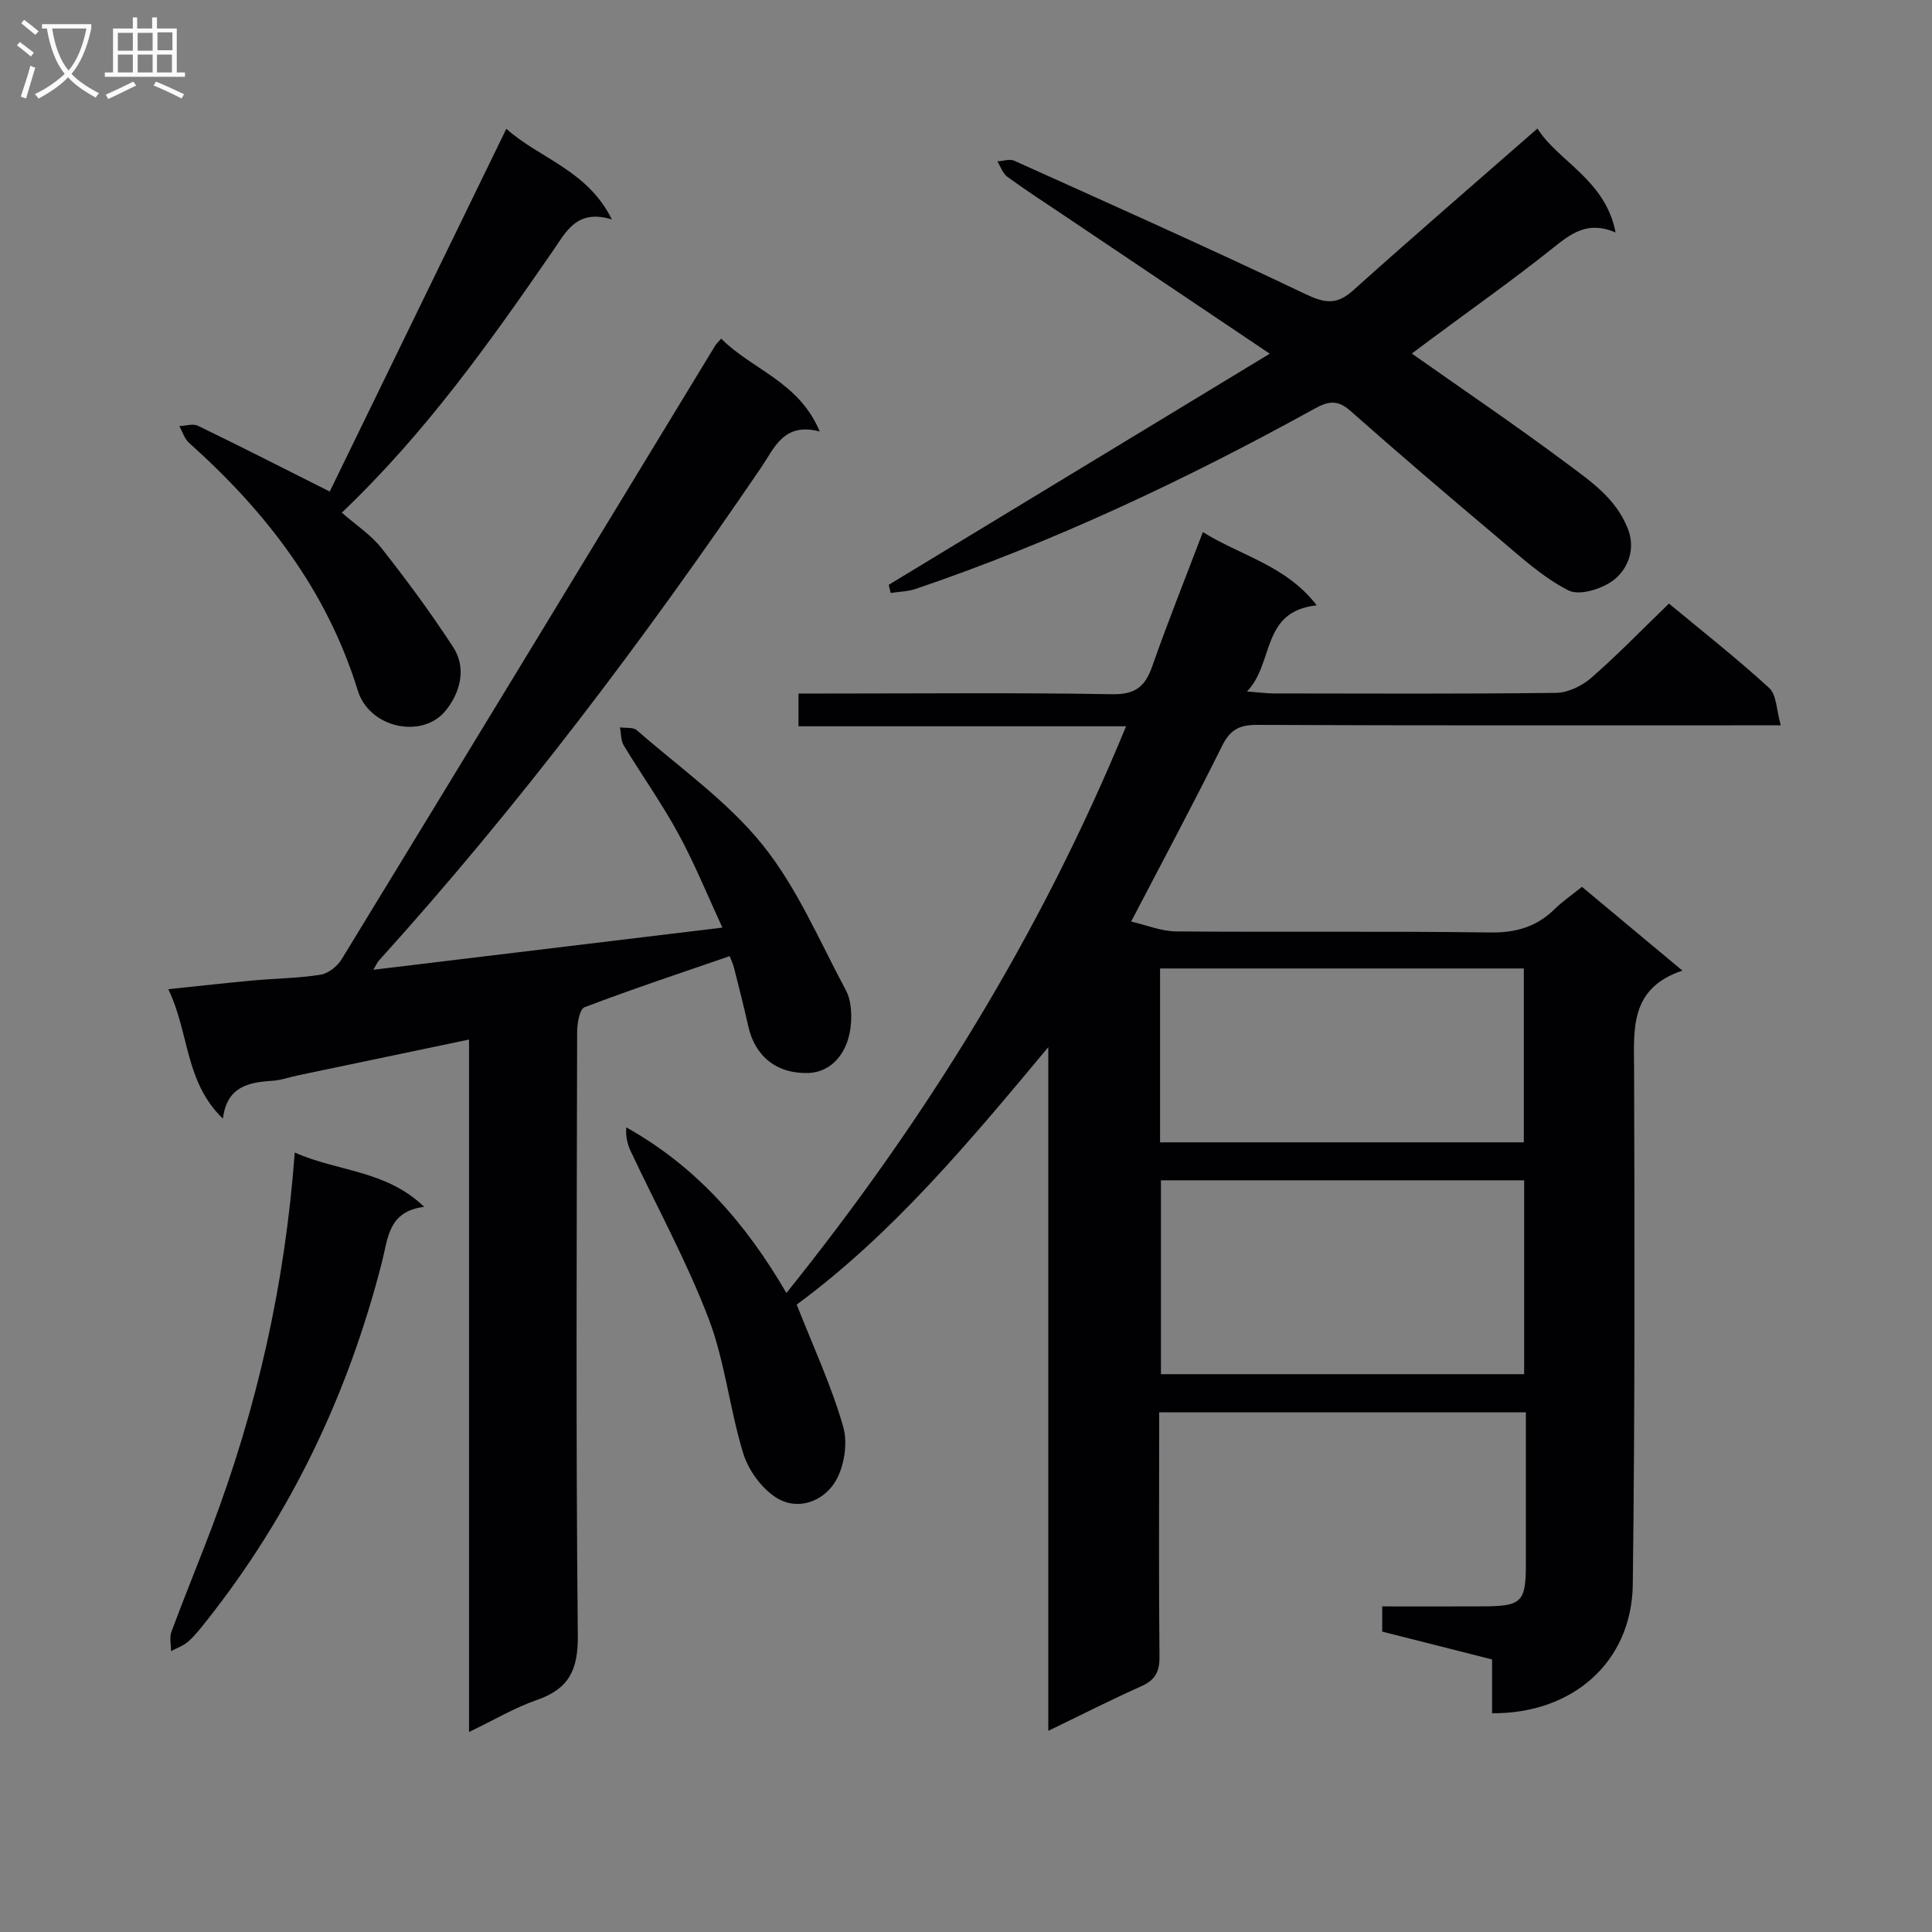
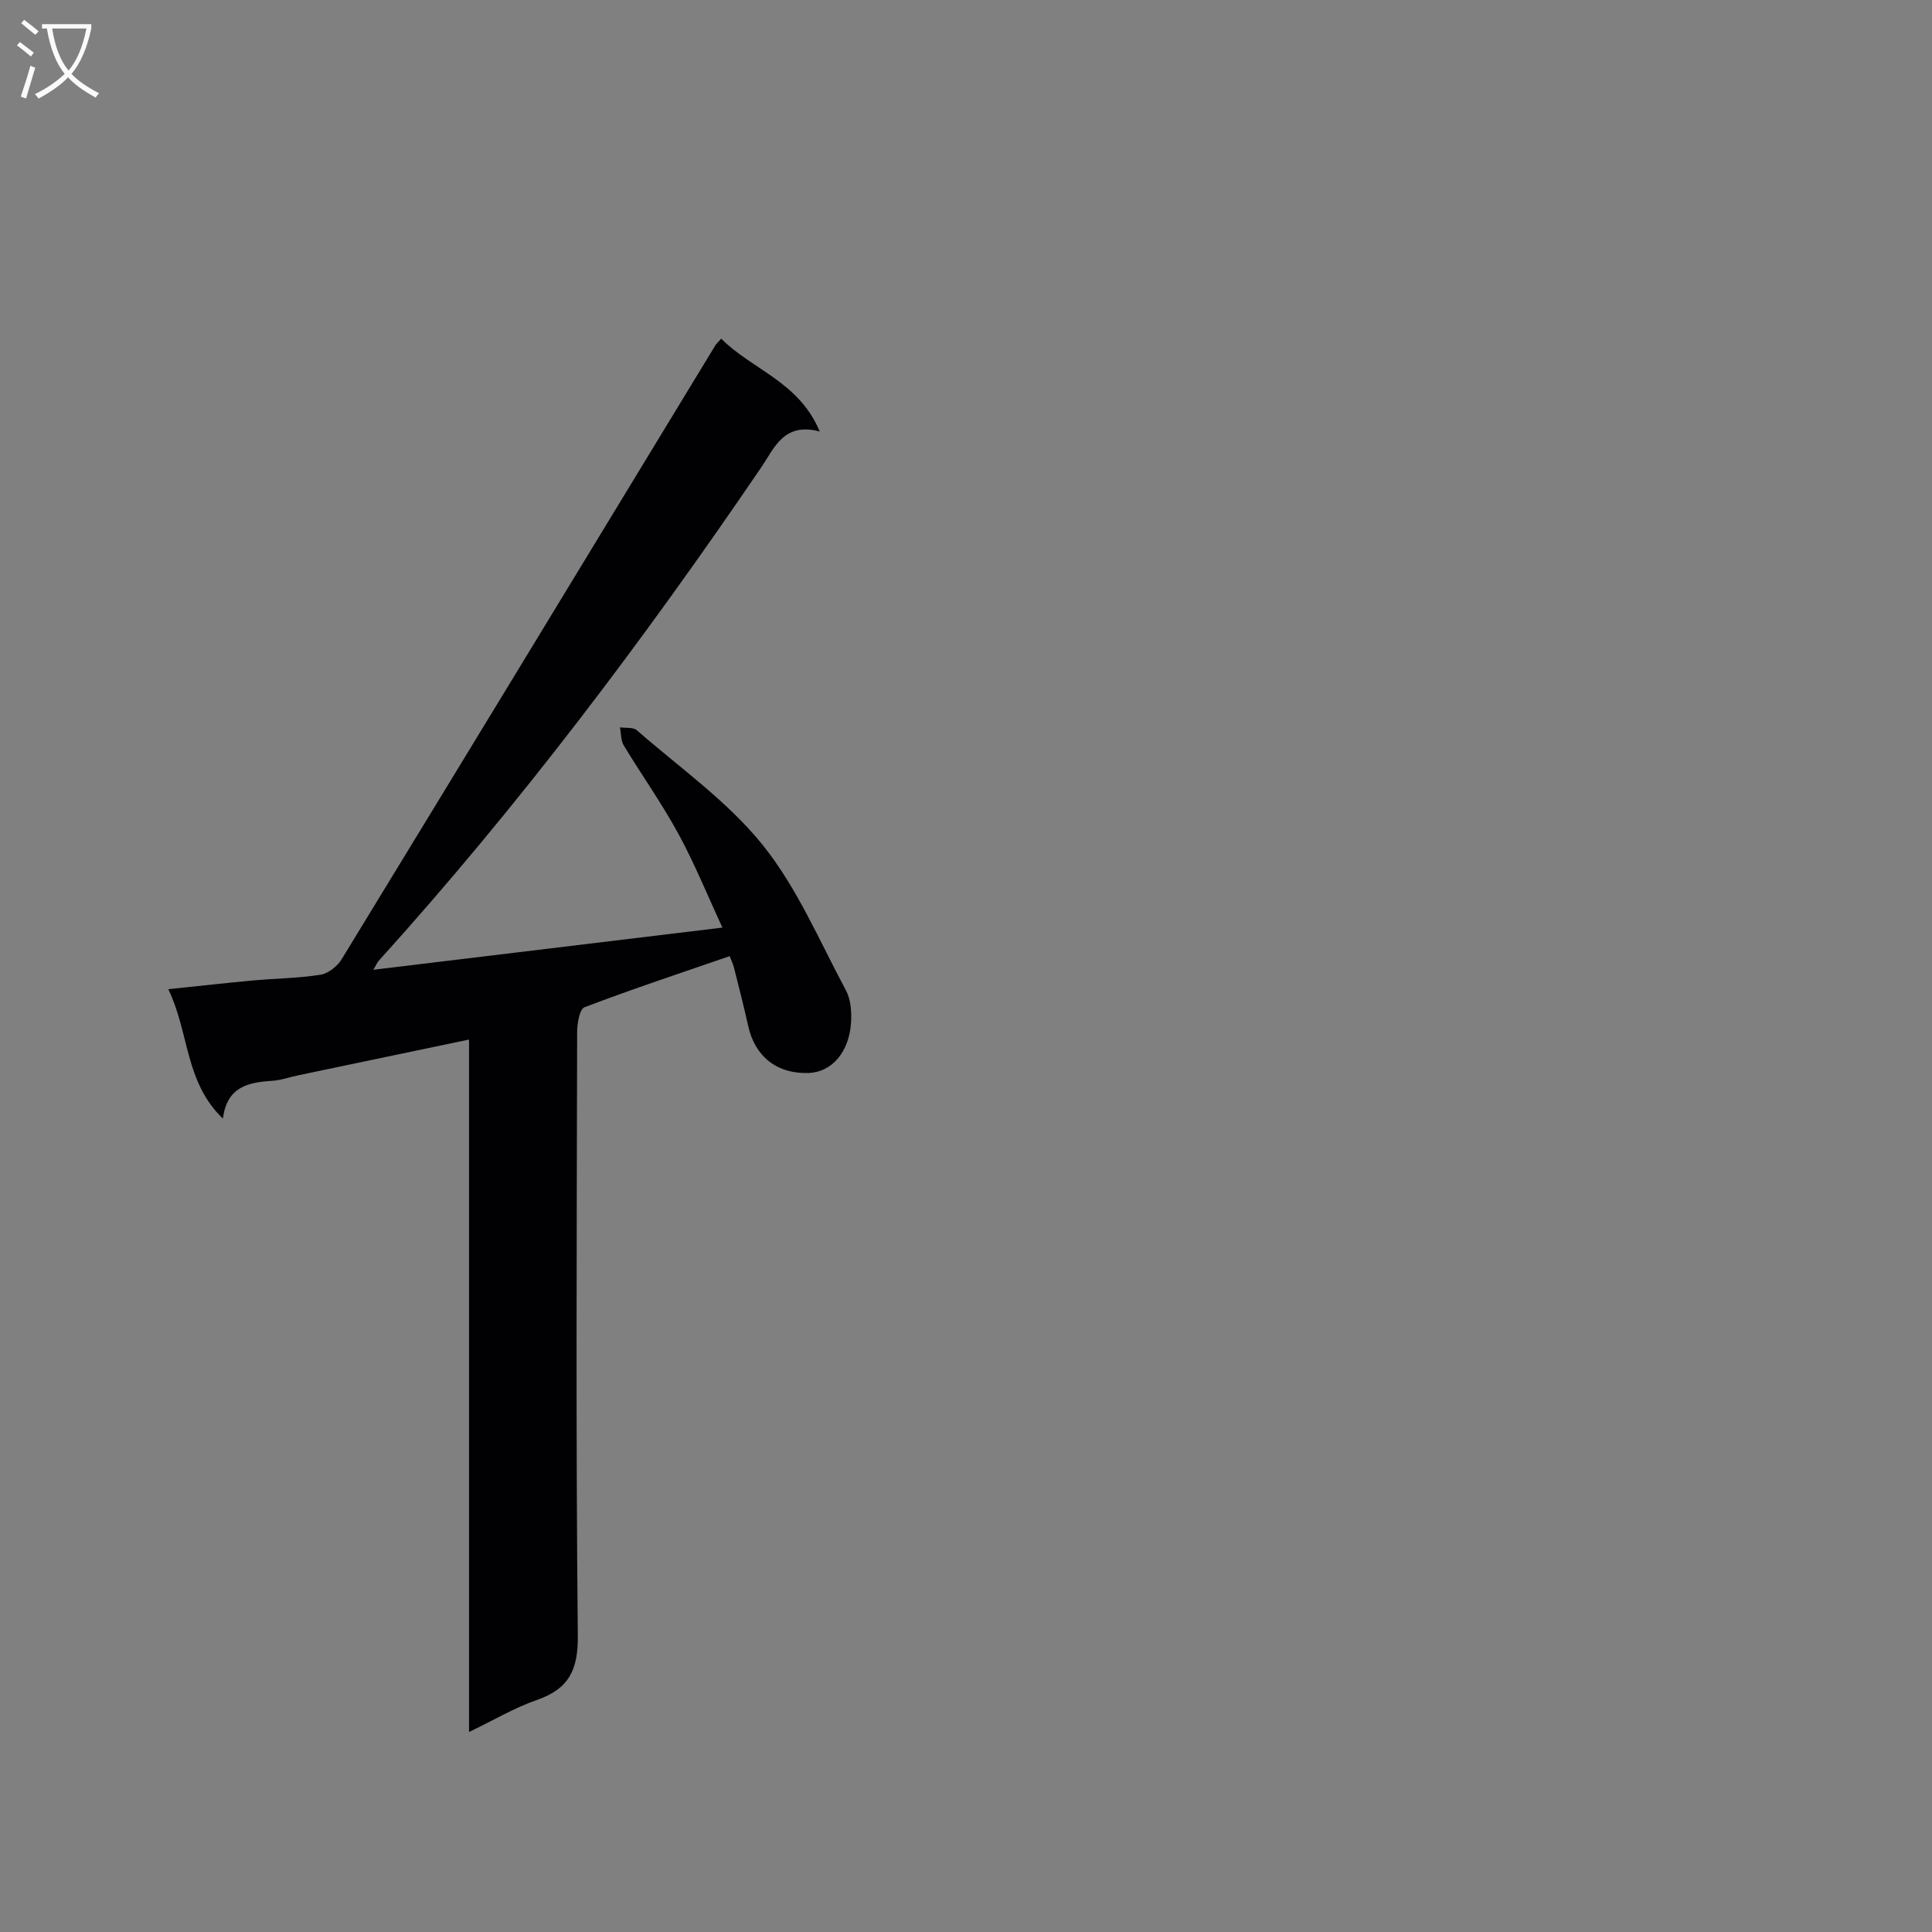
<svg xmlns="http://www.w3.org/2000/svg" enable-background="new 0 0 400 400" viewBox="0 0 400 400">
  <rect x="0" y="0" width="400" height="400" fill="#808080" stroke="none" />
  <g fill="#010104">
-     <path d="m327.53 183.61c6.77 5.65 13.38 11.16 20.79 17.34-10.97 3.69-10.03 12.12-10 20.62.12 35.49.17 70.99-.27 106.47-.2 16.01-12.39 26.8-29.13 26.67 0-3.59 0-7.2 0-11.14-7.71-1.95-15.07-3.82-22.75-5.76 0-1.51 0-3.06 0-5.22 7.09 0 14.04.03 20.99-.01 7.95-.05 8.76-.89 8.76-8.95 0-10.3 0-20.6 0-31.23-25.32 0-50.23 0-75.93 0v5.15c0 15.16-.09 30.33.07 45.49.03 3.11-.93 4.81-3.77 6.08-6.31 2.82-12.47 5.96-19.25 9.23 0-47.69 0-94.62 0-141.55-16.13 19.33-32.06 38.55-52.09 53.3 3.37 8.59 7.18 16.75 9.63 25.3 1 3.49.18 8.54-1.79 11.59-2.58 3.98-7.85 5.91-12.28 2.95-2.97-1.98-5.6-5.65-6.65-9.09-2.81-9.17-3.76-18.98-7.16-27.88-4.54-11.88-10.72-23.13-16.14-34.67-.69-1.46-1.04-3.08-.9-4.89 14.49 8.1 24.74 19.84 33.16 34.29 28.88-35.96 52.66-74.39 70.32-117.33-22.77 0-45.13 0-67.82 0 0-2.43 0-4.31 0-6.78h5.5c19.83 0 39.66-.2 59.49.14 4.75.08 6.77-1.58 8.23-5.74 3.18-9.06 6.76-17.98 10.5-27.83 7.86 4.93 17.16 6.85 23.58 15.17-11.62 1.24-8.75 11.91-14.44 17.83 2.62.2 4.05.4 5.47.41 19.5.02 39 .12 58.49-.12 2.47-.03 5.38-1.42 7.29-3.09 5.5-4.8 10.59-10.06 16.11-15.4 6.85 5.69 14.04 11.33 20.75 17.48 1.55 1.42 1.5 4.59 2.4 7.73-3.05 0-5 0-6.96 0-33.83 0-67.66.06-101.49-.09-3.67-.02-5.58 1.03-7.23 4.37-5.9 11.9-12.18 23.61-18.82 36.35 3.14.72 6.22 2.01 9.31 2.04 21.66.18 43.33-.08 64.99.22 5.37.08 9.66-1.17 13.42-4.88 1.66-1.62 3.6-2.94 5.62-4.57zm-87.17 60.76v40.14h75.2c0-13.53 0-26.74 0-40.14-25.16 0-49.95 0-75.2 0zm-.18-7.86h75.31c0-12.31 0-24.19 0-36-25.34 0-50.24 0-75.31 0z" />
    <path d="m149.32 70.11c6.41 6.46 16.08 8.88 20.4 19.23-7.47-1.98-9.37 3.39-12.16 7.49-24.27 35.66-50.18 70.05-79.14 102.08-.31.34-.48.8-1.12 1.87 24.18-2.92 47.77-5.77 72.27-8.73-3.14-6.77-5.79-13.33-9.16-19.5-3.41-6.26-7.57-12.1-11.26-18.2-.63-1.04-.55-2.5-.79-3.76 1.18.18 2.72-.07 3.48.59 8.85 7.74 18.75 14.68 26.03 23.72 7.18 8.91 11.79 19.92 17.27 30.14 1.01 1.87 1.19 4.43 1.06 6.63-.38 6.2-4 10.3-8.78 10.48-6.51.23-11.09-3.36-12.5-9.67-.9-4.05-1.93-8.06-2.94-12.08-.19-.77-.56-1.5-.91-2.44-10.17 3.51-20.19 6.82-30.05 10.58-1.04.4-1.53 3.39-1.53 5.18-.08 41.65-.28 83.3.14 124.94.07 7.12-1.87 11-8.47 13.3-4.63 1.61-8.93 4.17-14.05 6.63 0-48.1 0-95.47 0-143.36-12.19 2.55-23.8 4.98-35.4 7.41-1.79.37-3.55 1.02-5.35 1.13-4.93.32-9.38 1.19-10.21 7.83-7.92-7.63-6.91-17.69-11.31-26.8 6.56-.68 12.08-1.3 17.6-1.81 4.63-.42 9.32-.46 13.9-1.18 1.62-.26 3.5-1.74 4.39-3.2 25.83-42.28 51.54-84.62 77.28-126.95.13-.29.39-.51 1.31-1.55z" />
-     <path d="m184 121.08c26.04-15.79 52.07-31.59 78.89-47.85-14.86-9.99-28.62-19.23-42.38-28.48-4.01-2.69-8.06-5.32-11.96-8.15-.95-.69-1.38-2.11-2.05-3.19 1.18-.06 2.55-.56 3.5-.13 20.11 9.07 40.27 18.05 60.18 27.56 4 1.91 6.51 2.39 9.94-.69 12.48-11.2 25.18-22.15 38.19-33.54 4.29 6.82 14.06 10.56 16.18 21.52-5.72-2.47-9.16.17-12.94 3.19-8.17 6.53-16.74 12.57-25.14 18.81-1.31.97-2.61 1.95-4.11 3.07 10.87 7.66 21.58 14.91 31.93 22.64 4.97 3.71 10.29 7.27 12.78 13.58 1.69 4.29.02 8.12-2.53 10.36-2.32 2.04-7.38 3.65-9.72 2.47-5.46-2.76-10.15-7.16-14.92-11.17-10.18-8.56-20.3-17.21-30.26-26.02-2.64-2.34-4.56-2.02-7.41-.45-26.51 14.63-53.82 27.53-82.53 37.3-1.65.56-3.49.59-5.24.86-.13-.56-.26-1.13-.4-1.69z" />
-     <path d="m68.27 101.77c11.99-24.63 24.11-49.53 36.56-75.1 6.99 6.22 16.75 8.5 21.85 18.76-7.32-2.24-9.52 2.63-12.3 6.65-12.98 18.77-26.13 37.4-43.61 54.06 2.93 2.57 6.06 4.6 8.25 7.39 5.22 6.64 10.26 13.45 14.85 20.53 2.8 4.32 1.37 9.49-1.7 13.18-4.77 5.74-15.68 3.57-18.1-4.29-6.4-20.73-19.03-37.06-34.93-51.26-.95-.85-1.35-2.3-2.01-3.47 1.29-.05 2.82-.57 3.85-.07 8.95 4.34 17.82 8.86 27.29 13.62z" />
-     <path d="m61.02 238.62c8.93 3.98 18.87 3.6 26.8 11.24-7.42.95-7.47 6.44-8.71 11.31-6.98 27.41-18.88 52.43-36.52 74.62-1.14 1.43-2.28 2.9-3.64 4.09-.99.87-2.35 1.33-3.54 1.97.01-1.34-.36-2.83.08-4.01 2.66-7.15 5.56-14.22 8.27-21.35 9.4-24.83 15.25-50.46 17.26-77.87z" />
  </g>
  <path d="m6.4 11.7c-1-.8-1.9-1.6-2.9-2.3l.6-.7c.9.7 1.9 1.4 2.9 2.2zm-2.1 8.3c.7-2.1 1.4-4.2 2-6.4.2.1.6.3 1 .4-.7 2.3-1.3 4.4-1.9 6.4zm3-12.8c-1.1-.9-2.1-1.7-2.9-2.4l.6-.7c1 .8 2 1.5 3 2.4zm1.4-1.3v-.9h10.2v.9c-.9 4.2-2.3 7.3-4.1 9.4 1.3 1.4 3.2 2.7 5.7 4-.2.2-.4.5-.7.9-2.5-1.4-4.4-2.7-5.7-4.2-1.4 1.5-3.5 3-6.1 4.4 0 0 0 0-.1-.1-.3-.4-.5-.7-.7-.8 2.7-1.3 4.7-2.8 6.2-4.2-1.8-2.2-3-5.3-3.7-9.4zm9.2 0h-7.1c.6 3.8 1.7 6.7 3.4 8.7 1.7-2 2.9-4.8 3.7-8.7z" fill="#fbfafa" />
-   <path d="m31.6 3.6h.9v2.3h4.1v9.1h1.7v.9h-16.6v-.9h1.7v-9.1h4.1v-2.3h.9v2.3h3.1v-2.3zm-4 13.3.6.8c-1.9.9-3.8 1.9-5.8 2.8-.2-.3-.3-.6-.5-.9 2-.9 3.9-1.8 5.7-2.7zm-3.2-10.1v3.7h3.1v-3.7zm0 4.5v3.7h3.1v-3.7zm4.1-4.5v3.7h3.1v-3.7zm0 4.5v3.7h3.1v-3.7zm9.1 9.1c-2.1-1.1-4.1-2-5.8-2.7l.5-.8c2.2.9 4.1 1.8 5.8 2.6zm-1.9-13.7h-3.1v3.7h3.1v-3.6zm-3.2 4.6v3.7h3.1v-3.7z" fill="#fbfafa" />
</svg>